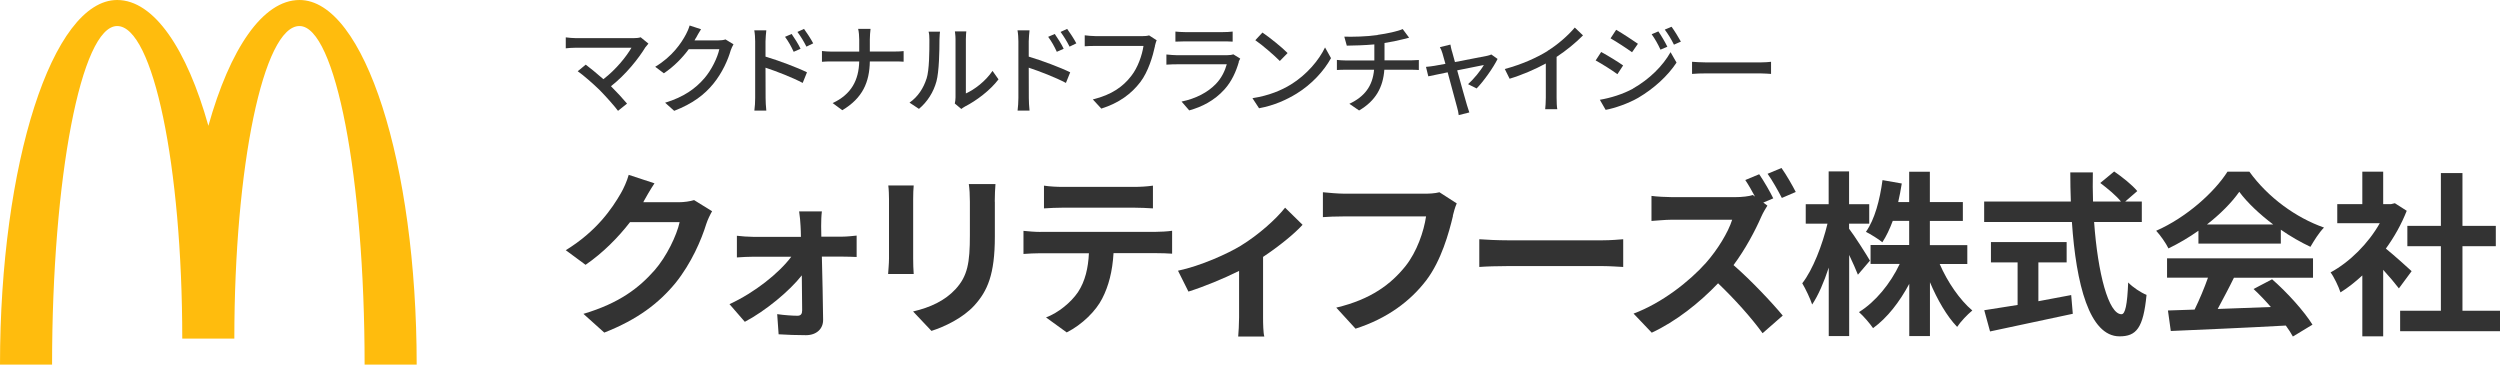
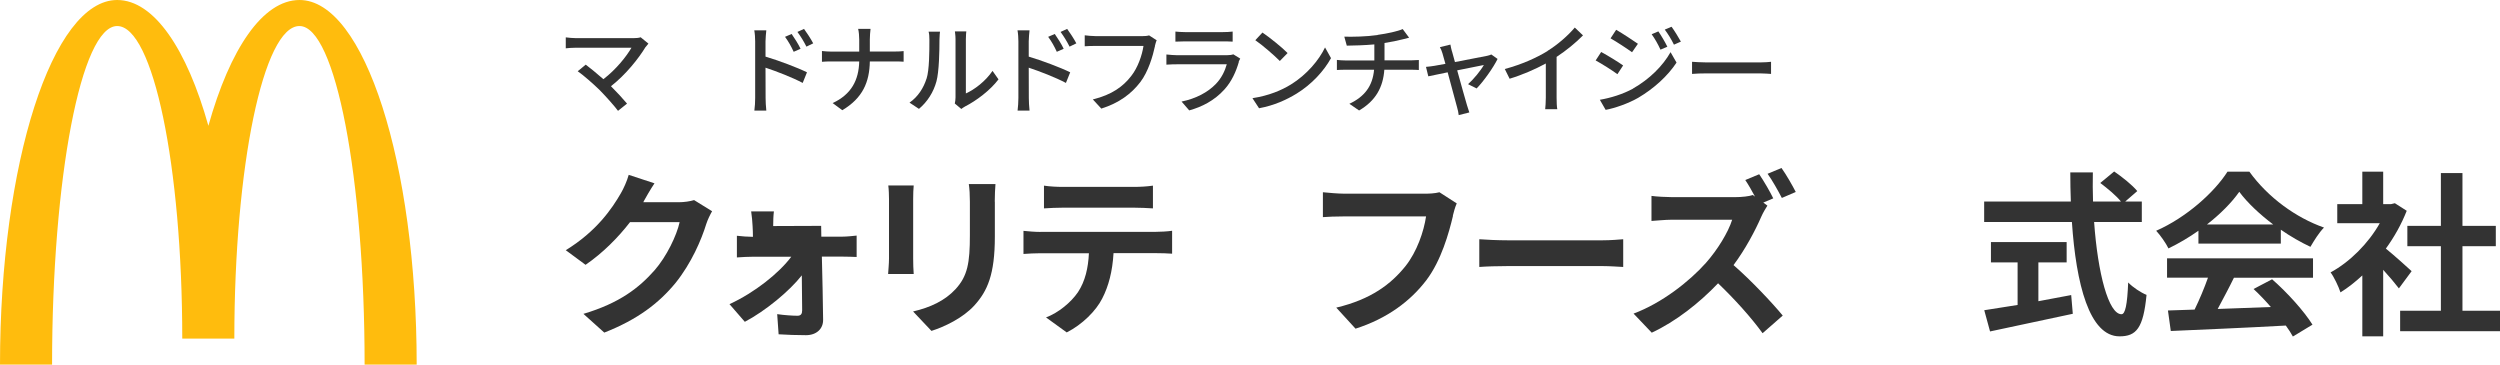
<svg xmlns="http://www.w3.org/2000/svg" id="_レイヤー_2" data-name="レイヤー 2" viewBox="0 0 280.37 40.89">
  <defs>
    <style>
      .cls-1 {
        fill: #333;
      }

      .cls-1, .cls-2 {
        stroke-width: 0px;
      }

      .cls-2 {
        fill: #ffbc0d;
      }
    </style>
  </defs>
  <g id="Layer_1" data-name="Layer 1">
    <g>
      <path class="cls-2" d="M33.59,2.92c4.03,0,7.3,17,7.3,37.97h5.84C46.73,18.31,40.85,0,33.59,0c-4.13,0-7.81,5.5-10.22,14.11C20.96,5.5,17.27,0,13.14,0,5.89,0,0,18.31,0,40.89h5.84C5.84,19.92,9.11,2.92,13.14,2.92s7.3,15.69,7.3,35.05h5.84c0-19.36,3.27-35.05,7.3-35.05" />
      <g>
        <path class="cls-1" d="M72.2,22.58s-.04.06-.06.1h3.98c.61,0,1.27-.1,1.72-.24l2.02,1.25c-.22.38-.49.93-.65,1.42-.54,1.76-1.66,4.39-3.44,6.61-1.88,2.29-4.28,4.12-8,5.58l-2.34-2.1c4.06-1.21,6.25-2.93,7.98-4.89,1.35-1.54,2.49-3.92,2.81-5.4h-5.56c-1.33,1.72-3.05,3.46-4.99,4.79l-2.22-1.64c3.46-2.12,5.19-4.67,6.17-6.37.3-.5.71-1.41.89-2.08l2.89.95c-.46.69-.97,1.58-1.21,2.02Z" />
-         <path class="cls-1" d="M92.09,25.33c0,.36.02.77.02,1.21h2.34c.51,0,1.27-.08,1.62-.12v2.4c-.47-.02-1.09-.04-1.52-.04h-2.38c.06,2.36.12,5.05.14,7.07.02,1.03-.75,1.74-1.92,1.74-.95,0-2.18-.04-3.07-.1l-.16-2.26c.81.12,1.76.18,2.28.18.38,0,.52-.22.52-.61,0-.97-.02-2.42-.04-3.92-1.38,1.76-4.06,3.98-6.39,5.21l-1.72-1.98c2.81-1.29,5.56-3.48,6.93-5.32h-4.24c-.57,0-1.29.04-1.86.08v-2.43c.47.06,1.29.12,1.8.12h5.38c0-.44-.02-.83-.04-1.21-.02-.48-.08-1.11-.16-1.64h2.55c-.06.47-.08,1.11-.08,1.64Z" />
+         <path class="cls-1" d="M92.09,25.33c0,.36.02.77.02,1.21h2.34c.51,0,1.27-.08,1.62-.12v2.4c-.47-.02-1.09-.04-1.52-.04h-2.38c.06,2.36.12,5.05.14,7.07.02,1.03-.75,1.74-1.92,1.74-.95,0-2.18-.04-3.07-.1l-.16-2.26c.81.12,1.76.18,2.28.18.38,0,.52-.22.52-.61,0-.97-.02-2.42-.04-3.92-1.38,1.76-4.06,3.98-6.39,5.21l-1.72-1.98c2.81-1.29,5.56-3.48,6.93-5.32h-4.24c-.57,0-1.29.04-1.86.08v-2.43c.47.06,1.29.12,1.8.12c0-.44-.02-.83-.04-1.21-.02-.48-.08-1.11-.16-1.64h2.55c-.06.47-.08,1.11-.08,1.64Z" />
        <path class="cls-1" d="M102.41,22.32v6.69c0,.5.02,1.27.06,1.72h-2.87c.02-.38.1-1.15.1-1.74v-6.67c0-.38-.02-1.07-.08-1.52h2.85c-.04.46-.06.89-.06,1.52ZM111.57,22.62v3.92c0,4.25-.83,6.1-2.3,7.72-1.3,1.42-3.36,2.39-4.81,2.85l-2.06-2.18c1.96-.46,3.56-1.21,4.75-2.49,1.37-1.48,1.62-2.97,1.62-6.06v-3.76c0-.79-.04-1.42-.12-1.98h2.99c-.04.55-.08,1.19-.08,1.98Z" />
        <path class="cls-1" d="M116.69,26h12.96c.42,0,1.29-.04,1.8-.12v2.57c-.49-.04-1.25-.06-1.8-.06h-4.77c-.12,2.04-.55,3.7-1.27,5.09-.69,1.37-2.22,2.91-3.98,3.8l-2.32-1.68c1.4-.53,2.79-1.68,3.58-2.83.81-1.23,1.15-2.71,1.23-4.37h-5.44c-.59,0-1.35.04-1.9.08v-2.59c.59.06,1.29.12,1.9.12ZM119.2,20.96h7.96c.67,0,1.46-.04,2.14-.14v2.55c-.67-.04-1.44-.08-2.14-.08h-7.94c-.69,0-1.52.04-2.14.08v-2.55c.65.1,1.46.14,2.12.14Z" />
-         <path class="cls-1" d="M139.19,27.53c1.92-1.17,3.92-2.95,4.93-4.24l1.96,1.92c-.93,1.03-2.67,2.43-4.43,3.6v6.79c0,.69.02,1.74.14,2.14h-2.93c.04-.4.1-1.44.1-2.14v-5.22c-1.74.87-3.96,1.78-5.68,2.32l-1.17-2.34c2.57-.55,5.52-1.88,7.09-2.83Z" />
        <path class="cls-1" d="M162.95,24.2c-.46,1.94-1.32,5.01-2.97,7.2-1.8,2.38-4.43,4.33-7.96,5.46l-2.16-2.36c3.92-.93,6.15-2.65,7.76-4.65,1.3-1.64,2.06-3.9,2.31-5.58h-9.22c-.89,0-1.84.04-2.35.08v-2.79c.59.06,1.72.16,2.37.16h9.14c.39,0,1.03-.02,1.56-.16l1.94,1.25c-.18.4-.34.97-.44,1.39Z" />
        <path class="cls-1" d="M169.09,26.95h10.63c.93,0,1.8-.08,2.32-.12v3.11c-.47-.02-1.48-.1-2.32-.1h-10.63c-1.13,0-2.46.04-3.19.1v-3.11c.71.06,2.16.12,3.19.12Z" />
        <path class="cls-1" d="M198.88,22.24l-1.13.48.46.34c-.16.24-.51.83-.69,1.25-.67,1.54-1.78,3.64-3.11,5.42,1.96,1.7,4.35,4.24,5.52,5.66l-2.26,1.98c-1.29-1.78-3.13-3.82-4.99-5.6-2.1,2.2-4.73,4.28-7.44,5.54l-2.04-2.14c3.19-1.19,6.25-3.6,8.11-5.68,1.31-1.48,2.51-3.44,2.95-4.85h-6.71c-.83,0-1.92.12-2.34.14v-2.81c.54.08,1.74.14,2.34.14h6.99c.85,0,1.64-.1,2.04-.24l.24.18c-.34-.63-.73-1.33-1.09-1.86l1.56-.65c.52.75,1.25,2.02,1.58,2.71ZM201.39,21.53l-1.56.67c-.42-.81-1.07-1.98-1.6-2.71l1.56-.65c.54.75,1.25,2,1.6,2.69Z" />
-         <path class="cls-1" d="M208.37,30.83c-.22-.55-.59-1.41-.99-2.24v9.1h-2.29v-7.68c-.54,1.64-1.17,3.11-1.86,4.14-.22-.67-.73-1.74-1.11-2.38,1.19-1.52,2.26-4.31,2.83-6.69h-2.44v-2.18h2.57v-3.68h2.29v3.68h2.26v2.18h-2.26v.57c.57.73,2.02,3.01,2.34,3.58l-1.35,1.58ZM217.53,29.6c.87,2.02,2.26,4.04,3.66,5.22-.54.44-1.33,1.27-1.7,1.84-1.15-1.19-2.21-3.03-3.05-5.01v6.04h-2.32v-5.86c-1.09,2.04-2.47,3.82-4.06,4.97-.36-.53-1.09-1.37-1.58-1.8,1.84-1.13,3.54-3.21,4.57-5.4h-3.27v-2.12h4.33v-2.71h-1.84c-.34.91-.73,1.74-1.17,2.4-.39-.34-1.33-.91-1.84-1.17.99-1.39,1.56-3.58,1.86-5.8l2.16.38c-.12.71-.24,1.41-.4,2.08h1.23v-3.4h2.32v3.4h3.7v2.12h-3.7v2.71h4.2v2.12h-3.11Z" />
        <path class="cls-1" d="M234.85,24.89c.41,5.78,1.62,10.35,3.07,10.35.42,0,.65-1.05.75-3.56.54.55,1.41,1.13,2.06,1.39-.36,3.74-1.15,4.65-3.03,4.65-3.38,0-4.87-5.86-5.34-12.82h-9.84v-2.3h9.72c-.04-1.07-.06-2.18-.06-3.27h2.53c-.02,1.09-.02,2.2.02,3.27h3.13c-.54-.67-1.52-1.48-2.32-2.08l1.56-1.29c.89.61,2.06,1.54,2.59,2.2l-1.35,1.17h1.86v2.3h-5.36ZM228.6,33.78c1.21-.22,2.47-.46,3.68-.69l.18,2.1c-3.25.71-6.73,1.42-9.28,1.98l-.65-2.38c1.01-.16,2.31-.36,3.74-.59v-4.77h-2.99v-2.28h8.49v2.28h-3.17v4.35Z" />
        <path class="cls-1" d="M246.54,25.88c-1.05.75-2.2,1.42-3.35,1.98-.28-.57-.89-1.46-1.38-1.98,3.37-1.48,6.51-4.29,8-6.63h2.45c2.1,2.91,5.24,5.17,8.37,6.27-.59.61-1.11,1.46-1.52,2.16-1.09-.51-2.24-1.17-3.32-1.92v1.56h-9.24v-1.45ZM243.03,28.97h16.37v2.18h-8.87c-.57,1.17-1.23,2.39-1.82,3.5,1.9-.06,3.94-.14,5.96-.22-.61-.71-1.29-1.42-1.94-2.02l2.08-1.09c1.76,1.54,3.6,3.6,4.53,5.09l-2.2,1.33c-.2-.38-.47-.79-.79-1.23-4.65.26-9.54.46-12.9.61l-.32-2.3,2.99-.1c.54-1.11,1.09-2.41,1.5-3.58h-4.59v-2.18ZM254.93,25.17c-1.52-1.15-2.89-2.43-3.8-3.66-.85,1.21-2.12,2.49-3.62,3.66h7.42Z" />
        <path class="cls-1" d="M269.03,32.34c-.42-.55-1.09-1.35-1.76-2.08v7.46h-2.34v-6.83c-.79.73-1.62,1.39-2.45,1.9-.2-.63-.75-1.78-1.11-2.24,2.16-1.17,4.24-3.25,5.52-5.52h-4.77v-2.14h2.81v-3.64h2.34v3.64h.89l.42-.1,1.33.85c-.59,1.5-1.39,2.93-2.34,4.24.95.77,2.47,2.14,2.89,2.53l-1.42,1.92ZM280.37,34.85v2.29h-11.2v-2.29h4.57v-7.24h-3.76v-2.28h3.76v-5.92h2.42v5.92h3.74v2.28h-3.74v7.24h4.21Z" />
      </g>
      <g>
        <path class="cls-1" d="M72.4,5.27c-.79,1.3-2.2,3.08-3.88,4.4.65.65,1.36,1.42,1.8,1.95l-1.01.81c-.44-.59-1.33-1.58-2.04-2.31-.66-.65-1.86-1.71-2.48-2.13l.9-.74c.42.31,1.24.98,1.98,1.63,1.45-1.11,2.61-2.59,3.15-3.53h-6.18c-.44,0-.96.04-1.19.07v-1.23c.3.04.81.09,1.19.09h6.36c.35,0,.66-.03.85-.1l.87.71c-.12.14-.24.28-.32.39Z" />
-         <path class="cls-1" d="M78.04,4.26c-.04.09-.1.19-.15.27h2.64c.31,0,.62-.03.83-.11l.9.55c-.11.18-.23.45-.31.67-.3,1.06-.95,2.53-1.94,3.74-1.01,1.25-2.34,2.25-4.4,3.05l-1.02-.91c2.12-.64,3.43-1.61,4.41-2.75.81-.94,1.47-2.32,1.67-3.25h-3.43c-.7.95-1.64,1.93-2.79,2.7l-.97-.73c1.91-1.14,2.94-2.67,3.45-3.64.13-.22.32-.67.41-.99l1.28.42c-.22.33-.45.76-.57.98Z" />
        <path class="cls-1" d="M84.69,4.63c0-.35-.03-.87-.1-1.23h1.35c-.03.36-.09.84-.09,1.23v1.72c1.45.43,3.56,1.22,4.65,1.76l-.48,1.19c-1.17-.62-2.96-1.31-4.17-1.71.01,1.52.01,3.04.01,3.4,0,.34.03,1.01.08,1.41h-1.34c.06-.39.09-.99.09-1.41v-6.36ZM89.78,5.47l-.77.34c-.29-.63-.59-1.16-.97-1.68l.74-.32c.3.43.76,1.14,1,1.66ZM91.2,4.86l-.76.37c-.32-.63-.63-1.13-1.01-1.65l.74-.34c.3.41.77,1.12,1.03,1.62Z" />
        <path class="cls-1" d="M96.24,3.24h1.39c-.04.29-.08.86-.08,1.19v1.35h2.73c.43,0,.86-.02,1.06-.05v1.19c-.2-.02-.68-.03-1.07-.03h-2.72c-.04,2.32-.8,4.11-3.09,5.47l-1.08-.8c2.11-.98,2.93-2.59,2.98-4.67h-3.05c-.44,0-.86.01-1.13.04v-1.21c.26.03.69.07,1.11.07h3.07v-1.35c0-.35-.04-.9-.12-1.19Z" />
        <path class="cls-1" d="M103.91,8.83c.32-.98.32-3.12.32-4.39,0-.37-.02-.64-.09-.89h1.28c-.01.09-.06.5-.06.88,0,1.25-.04,3.6-.34,4.7-.33,1.21-1.02,2.29-1.96,3.08l-1.06-.7c.96-.66,1.58-1.66,1.9-2.67ZM107.16,10.91v-6.51c0-.45-.07-.81-.07-.88h1.28c-.01.07-.05.43-.05.88v6.08c.96-.43,2.2-1.36,2.99-2.53l.67.95c-.94,1.24-2.49,2.4-3.75,3.04-.2.11-.33.21-.42.28l-.73-.61c.04-.19.08-.44.08-.69Z" />
        <path class="cls-1" d="M114.21,4.63c0-.35-.03-.87-.1-1.23h1.35c-.03.36-.09.84-.09,1.23v1.72c1.45.43,3.56,1.22,4.65,1.76l-.48,1.19c-1.17-.62-2.96-1.31-4.17-1.71.01,1.52.01,3.04.01,3.4,0,.34.03,1.01.08,1.41h-1.34c.05-.39.09-.99.09-1.41v-6.36ZM119.29,5.47l-.77.34c-.29-.63-.59-1.16-.97-1.68l.74-.32c.3.43.76,1.14,1,1.66ZM120.71,4.86l-.76.37c-.32-.63-.63-1.13-1.01-1.65l.74-.34c.3.41.77,1.12,1.03,1.62Z" />
        <path class="cls-1" d="M129.53,5.16c-.24,1.12-.75,2.87-1.64,4.04-1,1.31-2.38,2.35-4.38,2.98l-.95-1.03c2.16-.53,3.4-1.46,4.3-2.62.76-.96,1.23-2.37,1.38-3.38h-5.4c-.47,0-.91.02-1.19.04v-1.23c.31.04.83.09,1.19.09h5.33c.19,0,.46-.01.7-.08l.85.55c-.09.18-.14.42-.2.64Z" />
        <path class="cls-1" d="M138.93,6.96c-.31,1.07-.8,2.18-1.62,3.08-1.13,1.25-2.53,1.95-3.94,2.34l-.86-.99c1.61-.33,2.95-1.04,3.85-1.98.63-.65,1.02-1.47,1.22-2.2h-5.6c-.26,0-.75.01-1.17.04v-1.14c.43.04.85.08,1.17.08h5.63c.3,0,.56-.04.7-.1l.78.48c-.07.12-.15.29-.18.38ZM132.88,3.6h4.28c.35,0,.8-.02,1.08-.06v1.13c-.27-.02-.71-.03-1.09-.03h-4.27c-.35,0-.75.01-1.06.03v-1.13c.29.03.69.06,1.06.06Z" />
        <path class="cls-1" d="M144.78,9.47c1.77-1.09,3.15-2.74,3.82-4.15l.67,1.2c-.79,1.43-2.15,2.93-3.86,3.98-1.11.68-2.51,1.33-4.21,1.64l-.74-1.13c1.84-.28,3.27-.89,4.32-1.54ZM144.4,5.95l-.87.89c-.57-.58-1.94-1.78-2.75-2.33l.8-.86c.77.52,2.2,1.66,2.82,2.3Z" />
        <path class="cls-1" d="M154.51,3.91c1.04-.14,2.25-.4,2.8-.65l.72.97c-.3.08-.54.13-.72.18-.54.14-1.3.3-2.04.41v1.95h2.93c.23,0,.68-.02.92-.04v1.12c-.26-.02-.62-.03-.9-.03h-2.97c-.14,1.95-.95,3.47-2.83,4.57l-1.09-.75c1.71-.8,2.61-2,2.77-3.82h-3.17c-.34,0-.73.01-1,.03v-1.13c.26.03.65.06.99.06h3.21v-1.8c-1.09.1-2.29.13-3.09.14l-.28-1.01c.84.03,2.52,0,3.73-.18Z" />
        <path class="cls-1" d="M162.84,5.76c.07.25.19.68.33,1.2,1.49-.29,3.21-.62,3.61-.7.17-.03.35-.1.47-.15l.7.5c-.46.95-1.58,2.53-2.35,3.31l-.96-.48c.63-.56,1.43-1.54,1.77-2.15-.26.05-1.61.32-2.99.6.43,1.55.94,3.39,1.1,3.91.07.2.19.61.26.81l-1.19.3c-.03-.26-.09-.58-.18-.87-.15-.54-.65-2.39-1.06-3.93-.99.2-1.86.39-2.17.45l-.26-1.06c.32-.02.61-.07.96-.12.15-.02.62-.11,1.22-.22-.14-.52-.26-.94-.33-1.17-.08-.27-.18-.52-.29-.7l1.18-.29c.03.22.1.48.17.76Z" />
        <path class="cls-1" d="M173.55,5.71c1.14-.7,2.31-1.73,3.06-2.62l.92.88c-.84.85-1.87,1.69-2.96,2.41v4.57c0,.45.02,1.06.08,1.3h-1.36c.03-.24.07-.85.07-1.3v-3.83c-1.16.63-2.61,1.27-4.06,1.71l-.54-1.09c1.93-.52,3.58-1.27,4.8-2.02Z" />
        <path class="cls-1" d="M182.03,7.34l-.64.98c-.57-.42-1.75-1.17-2.44-1.54l.62-.95c.69.37,1.95,1.14,2.46,1.51ZM183.14,9.93c1.84-1.05,3.33-2.52,4.21-4.08l.67,1.17c-.99,1.5-2.52,2.9-4.3,3.95-1.11.64-2.65,1.17-3.65,1.35l-.65-1.13c1.22-.21,2.56-.62,3.72-1.25ZM183.69,4.91l-.66.95c-.56-.41-1.74-1.18-2.41-1.56l.63-.96c.68.39,1.91,1.2,2.44,1.57ZM186.99,5.24l-.77.33c-.29-.63-.61-1.2-.99-1.73l.75-.32c.3.43.76,1.2,1.01,1.72ZM188.5,4.67l-.77.34c-.31-.63-.65-1.18-1.03-1.69l.76-.32c.31.41.77,1.17,1.05,1.67Z" />
        <path class="cls-1" d="M191.4,7h5.99c.53,0,.96-.04,1.23-.07v1.36c-.24-.01-.75-.06-1.23-.06h-5.99c-.6,0-1.26.02-1.64.06v-1.36c.36.02,1.04.07,1.64.07Z" />
      </g>
    </g>
  </g>
</svg>